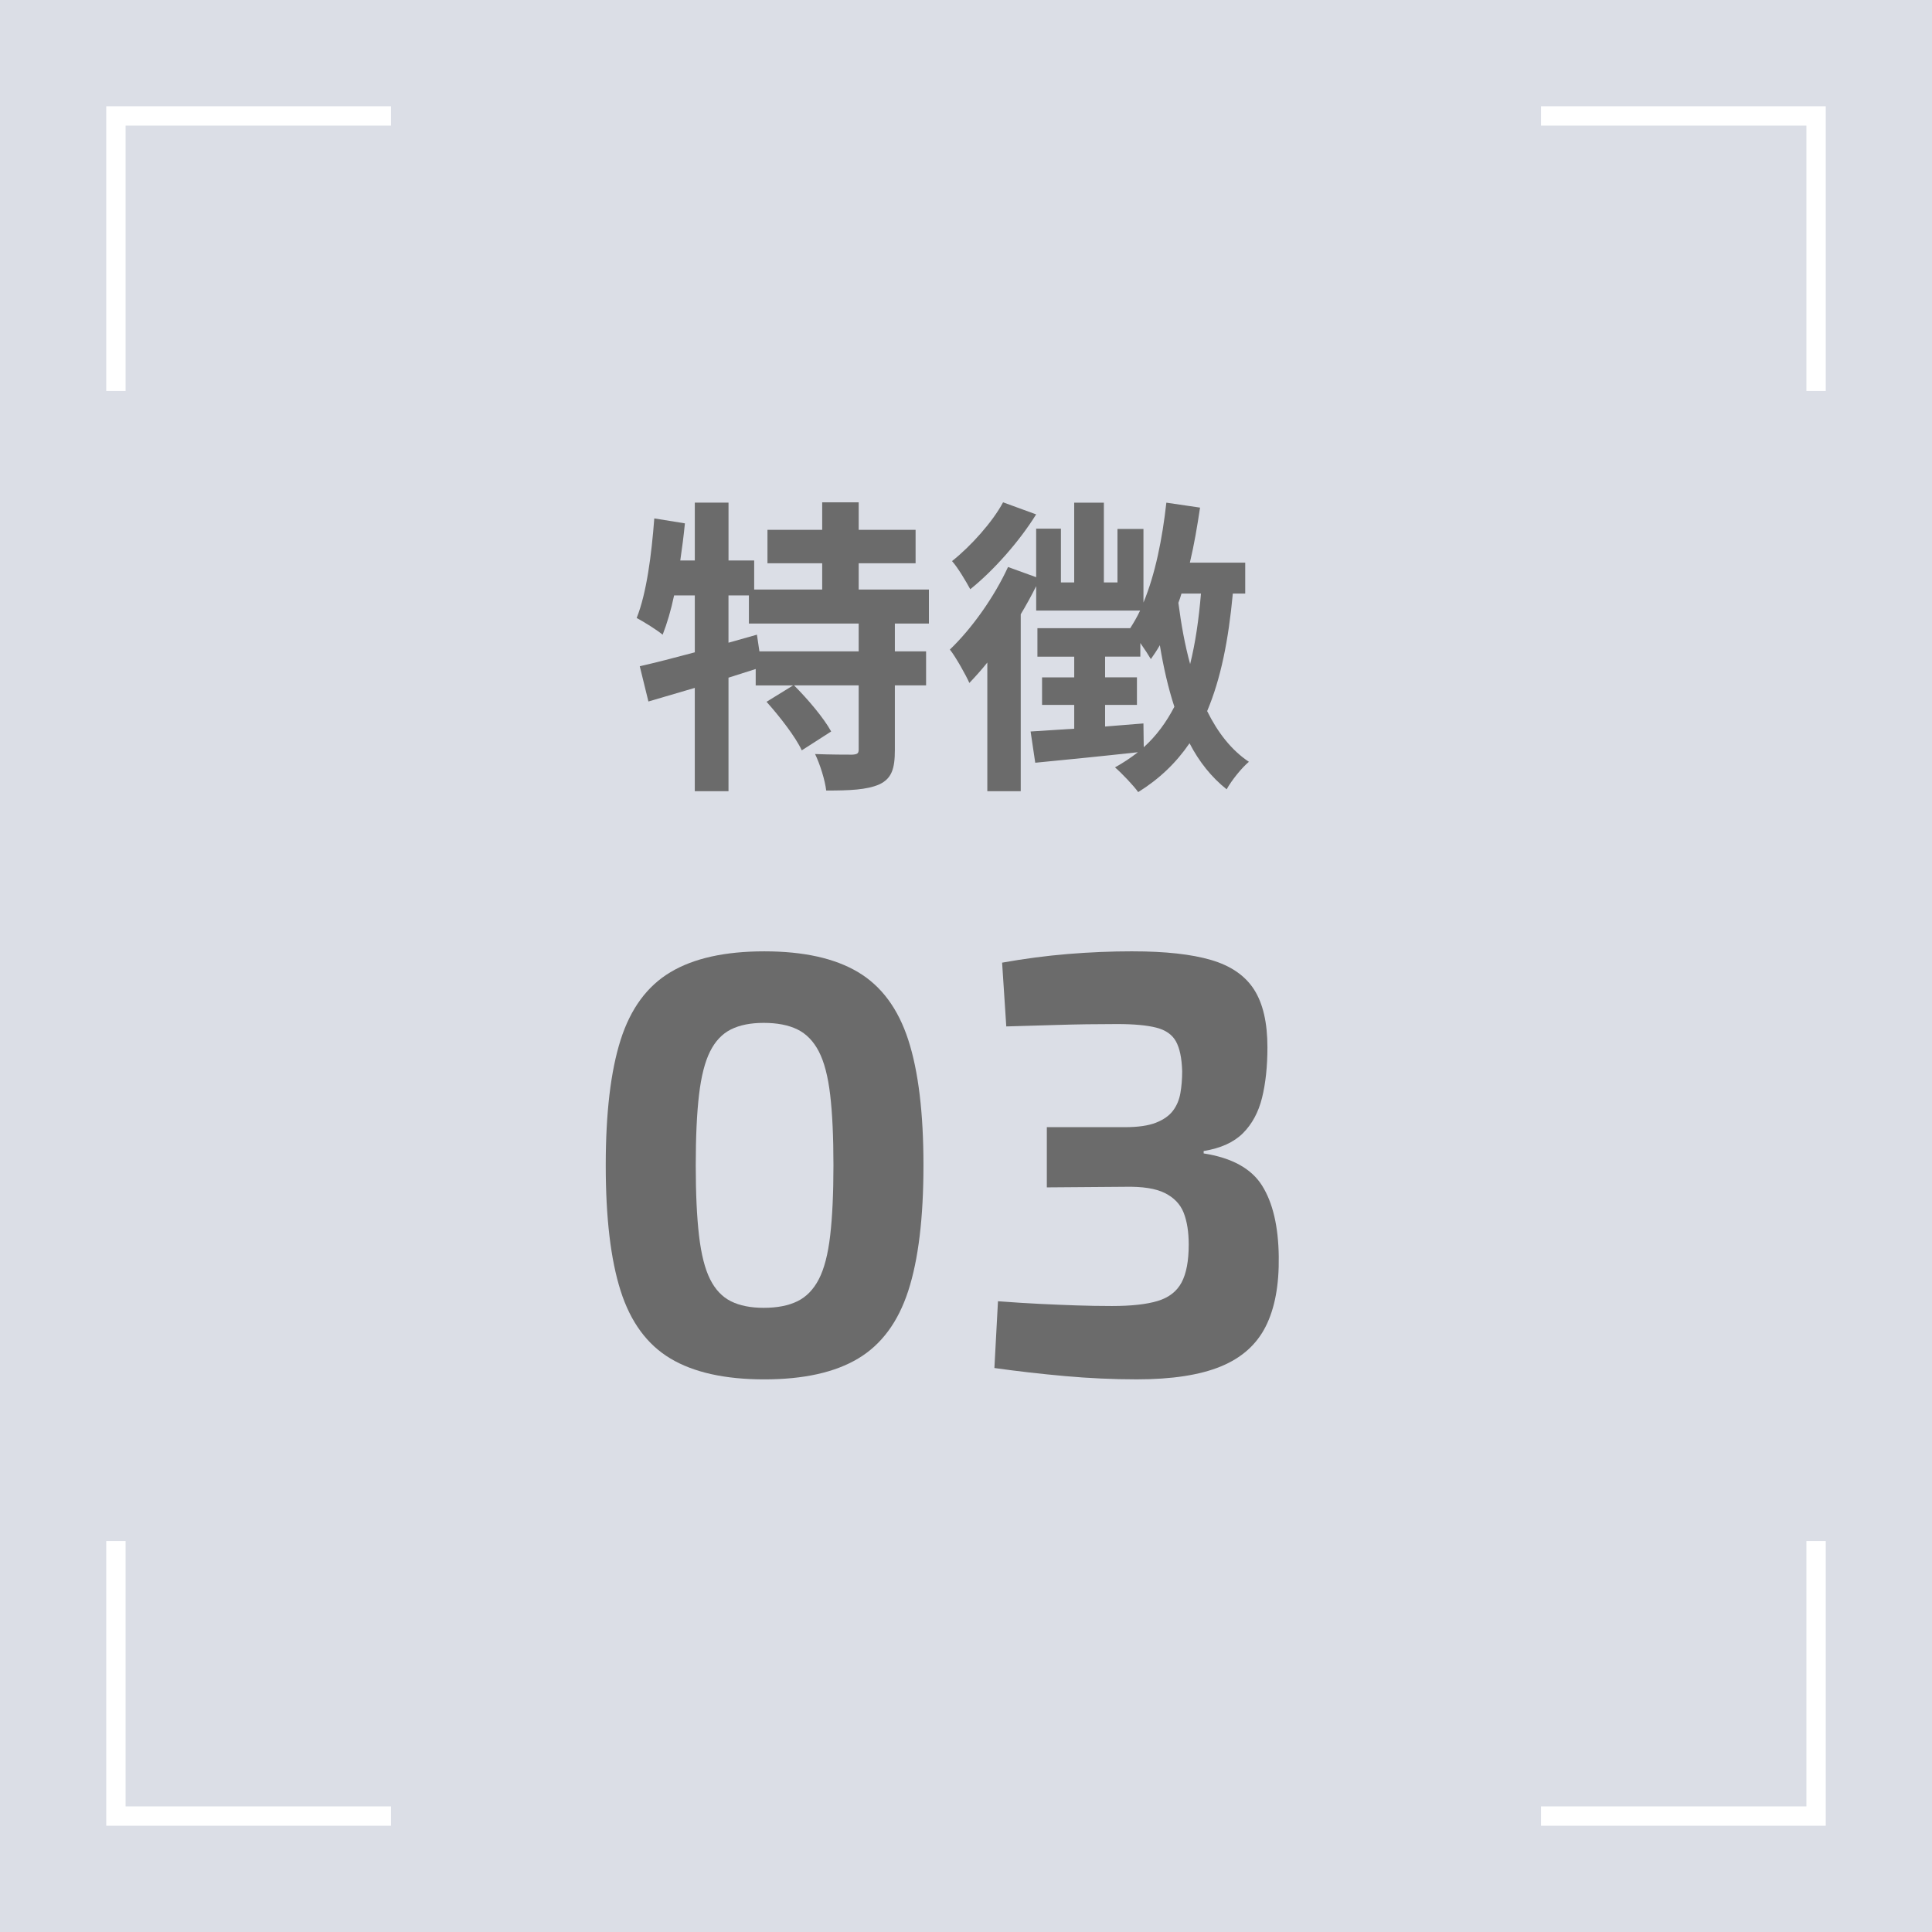
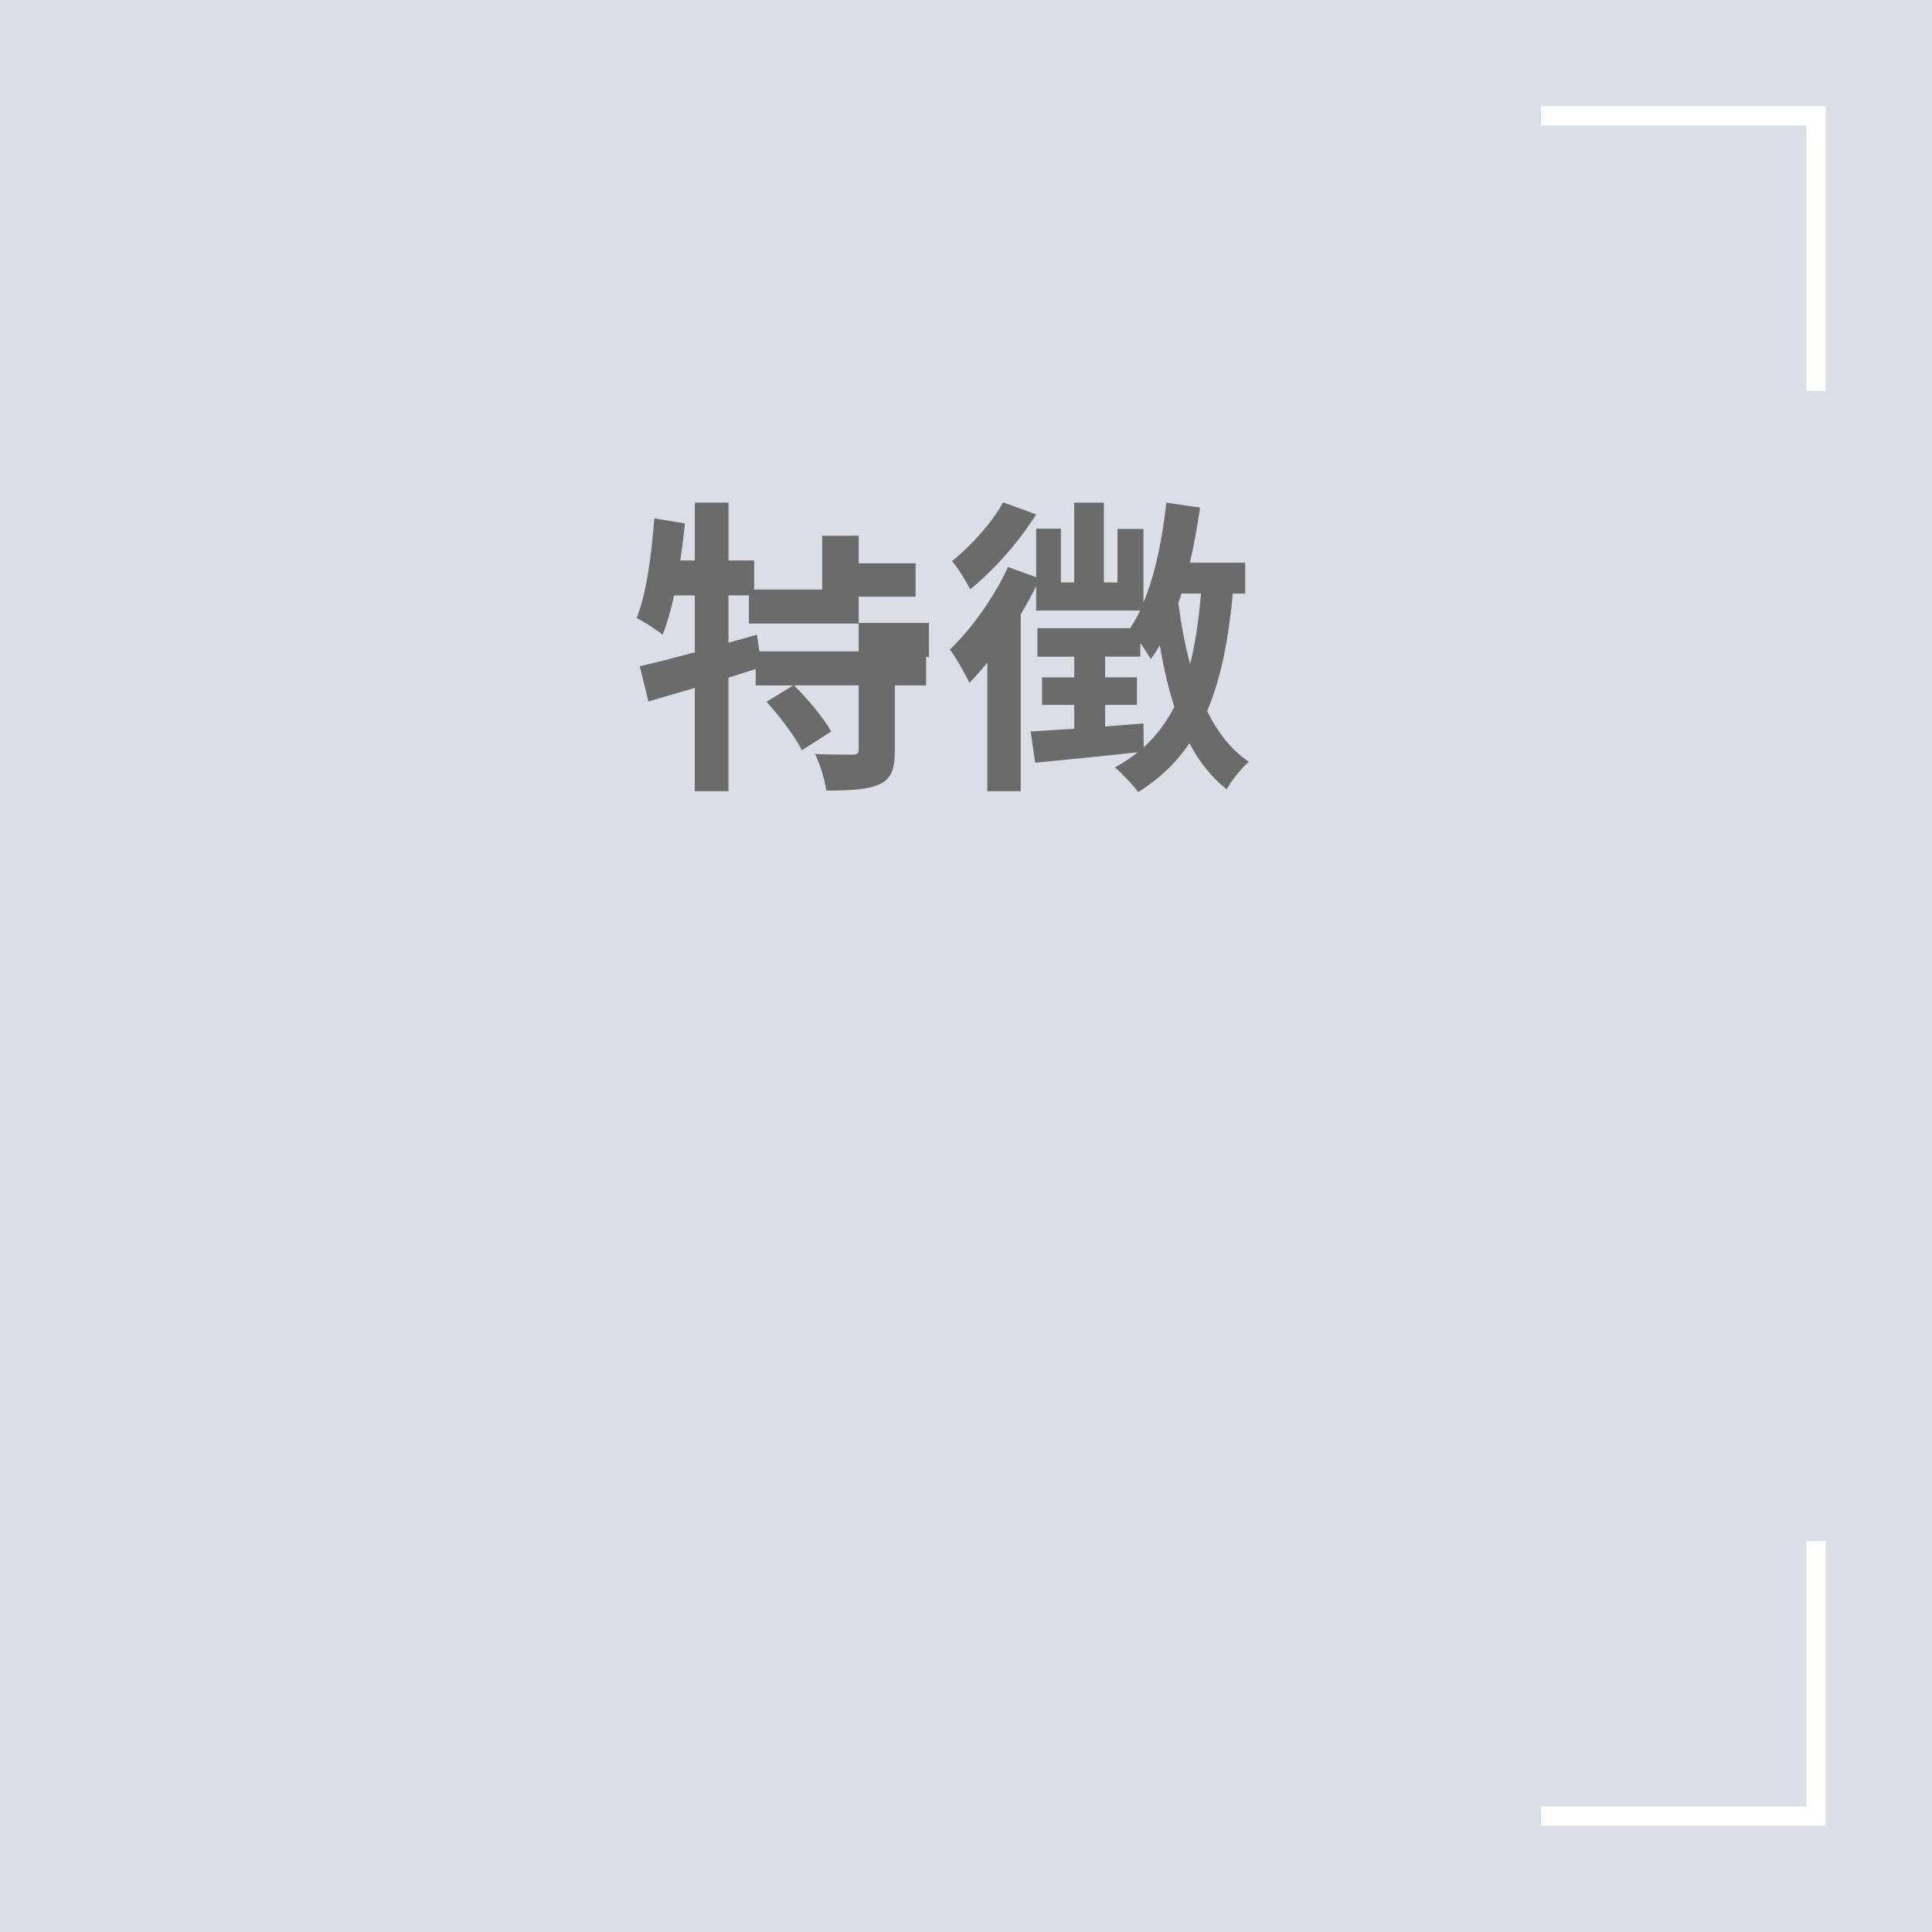
<svg xmlns="http://www.w3.org/2000/svg" id="_レイヤー_2" data-name="レイヤー 2" viewBox="0 0 100 100">
  <defs>
    <style>
      .cls-1 {
        fill: none;
        stroke: #fff;
        stroke-miterlimit: 10;
      }

      .cls-2 {
        fill: #6b6b6b;
      }

      .cls-2, .cls-3 {
        stroke-width: 0px;
      }

      .cls-3 {
        fill: #dbdee6;
      }
    </style>
  </defs>
  <g id="_レイヤー_1-2" data-name="レイヤー 1">
    <g>
      <rect class="cls-3" width="100" height="100" />
-       <polyline class="cls-1" points="6 20.238 6 6 20.238 6" />
      <polyline class="cls-1" points="79.762 6 94 6 94 20.238" />
      <polyline class="cls-1" points="94 79.762 94 94 79.762 94" />
-       <polyline class="cls-1" points="20.238 94 6 94 6 79.762" />
      <g>
        <g>
-           <path class="cls-2" d="m46.318,32.275v1.44h1.616v1.761h-1.616v3.345c0,.96-.16,1.473-.801,1.777-.656.288-1.552.32-2.753.32-.063-.544-.32-1.36-.576-1.889.801.032,1.665.032,1.921.032.272-.016.336-.064.336-.272v-3.313h-3.345c.704.704,1.536,1.681,1.921,2.385l-1.521.977c-.319-.688-1.136-1.745-1.824-2.513l1.376-.848h-1.937v-.849c-.464.144-.944.304-1.408.448v5.875h-1.745v-5.346c-.864.256-1.681.496-2.4.704l-.448-1.825c.784-.176,1.776-.432,2.849-.72v-2.945h-1.072c-.16.769-.368,1.457-.592,2.033-.288-.24-.977-.672-1.345-.865.512-1.28.769-3.265.912-5.154l1.585.256c-.064.641-.145,1.281-.24,1.921h.752v-2.993h1.745v2.993h1.328v1.505h3.521v-1.361h-2.833v-1.729h2.833v-1.425h1.889v1.425h2.945v1.729h-2.945v1.361h3.634v1.761h-1.761Zm-1.873,0h-5.682v-1.457h-1.057v2.449l1.473-.416.128.864h5.138v-1.44Z" />
+           <path class="cls-2" d="m46.318,32.275v1.44h1.616v1.761h-1.616v3.345c0,.96-.16,1.473-.801,1.777-.656.288-1.552.32-2.753.32-.063-.544-.32-1.36-.576-1.889.801.032,1.665.032,1.921.032.272-.016.336-.064.336-.272v-3.313h-3.345c.704.704,1.536,1.681,1.921,2.385l-1.521.977c-.319-.688-1.136-1.745-1.824-2.513l1.376-.848h-1.937v-.849c-.464.144-.944.304-1.408.448v5.875h-1.745v-5.346c-.864.256-1.681.496-2.4.704l-.448-1.825c.784-.176,1.776-.432,2.849-.72v-2.945h-1.072c-.16.769-.368,1.457-.592,2.033-.288-.24-.977-.672-1.345-.865.512-1.28.769-3.265.912-5.154l1.585.256c-.064.641-.145,1.281-.24,1.921h.752v-2.993h1.745v2.993h1.328v1.505h3.521v-1.361h-2.833h2.833v-1.425h1.889v1.425h2.945v1.729h-2.945v1.361h3.634v1.761h-1.761Zm-1.873,0h-5.682v-1.457h-1.057v2.449l1.473-.416.128.864h5.138v-1.44Z" />
          <path class="cls-2" d="m63.811,30.723c-.225,2.417-.624,4.417-1.329,6.083.545,1.104,1.249,2.017,2.161,2.625-.368.304-.896.96-1.152,1.424-.784-.624-1.425-1.424-1.921-2.385-.688,1.008-1.553,1.841-2.657,2.529-.224-.32-.848-.976-1.2-1.28.433-.24.816-.496,1.185-.784-1.889.208-3.825.4-5.314.544l-.24-1.617,2.258-.144v-1.232h-1.665v-1.425h1.665v-1.072h-1.905v-1.473h4.802c.176-.272.353-.576.513-.912h-5.379v-1.265c-.239.48-.512.977-.8,1.457v9.156h-1.729v-6.659c-.305.384-.625.736-.929,1.057-.176-.4-.704-1.345-1.009-1.729,1.121-1.072,2.289-2.705,3.01-4.273l1.456.528v-2.513h1.281v2.785h.688v-4.13h1.536v4.13h.704v-2.77h1.345v3.81c.608-1.457.977-3.297,1.185-5.17l1.744.256c-.144.96-.304,1.92-.527,2.849h2.865v1.601h-.641Zm-10.181-4.098c-.864,1.393-2.192,2.897-3.409,3.874-.208-.384-.64-1.121-.944-1.457.992-.785,2.113-2.049,2.642-3.042l1.712.625Zm5.57,12.053c.656-.592,1.169-1.296,1.585-2.097-.32-.977-.561-2.033-.752-3.186-.145.256-.305.496-.465.72-.111-.192-.319-.512-.544-.832v.704h-1.824v1.072h1.648v1.425h-1.648v1.121c.656-.048,1.312-.112,1.984-.16l.016,1.232Zm1.953-7.955c-.048.16-.096.32-.16.48.145,1.121.336,2.177.608,3.169.272-1.088.448-2.305.561-3.649h-1.009Z" />
        </g>
        <g>
-           <path class="cls-2" d="m39.56,49.241c2.036,0,3.656.36,4.859,1.08,1.204.72,2.067,1.887,2.592,3.502.525,1.615.787,3.78.787,6.495s-.262,4.881-.787,6.496c-.524,1.615-1.388,2.782-2.592,3.502-1.203.72-2.823,1.08-4.859,1.08s-3.656-.36-4.86-1.08c-1.203-.72-2.062-1.887-2.576-3.502-.515-1.615-.771-3.78-.771-6.496s.257-4.88.771-6.495c.514-1.615,1.373-2.782,2.576-3.502,1.204-.72,2.824-1.08,4.86-1.08Zm-.031,3.703c-.679,0-1.244.113-1.697.339-.452.227-.812.607-1.079,1.142-.268.535-.458,1.28-.571,2.237s-.17,2.175-.17,3.656c0,1.461.057,2.674.17,3.641.113.967.304,1.718.571,2.252.267.535.627.916,1.079,1.142s1.019.34,1.697.34c.699,0,1.281-.113,1.744-.34.462-.226.833-.606,1.11-1.142.277-.535.473-1.285.586-2.252.113-.967.17-2.18.17-3.641,0-1.481-.057-2.7-.17-3.656s-.309-1.702-.586-2.237c-.277-.535-.648-.916-1.11-1.142-.463-.226-1.045-.339-1.744-.339Z" />
-           <path class="cls-2" d="m58.628,49.241c1.687,0,3.04.149,4.058.447,1.019.299,1.759.808,2.222,1.527.463.721.694,1.718.694,2.993,0,.987-.093,1.857-.277,2.607-.186.751-.515,1.363-.987,1.836-.474.474-1.152.782-2.037.926v.124c1.461.227,2.469.782,3.024,1.666.555.885.843,2.109.863,3.672.021,1.481-.205,2.69-.679,3.625-.474.937-1.249,1.625-2.329,2.067s-2.525.664-4.336.664c-1.233,0-2.479-.057-3.733-.17-1.255-.113-2.468-.252-3.641-.417l.185-3.456c.823.062,1.559.108,2.207.139.647.031,1.27.057,1.866.077s1.203.031,1.82.031c1.008,0,1.8-.087,2.376-.262s.987-.494,1.234-.957.37-1.116.37-1.959c0-.658-.088-1.208-.262-1.651-.175-.442-.499-.781-.973-1.018s-1.162-.344-2.067-.324l-4.042.031v-3.117h4.042c.68,0,1.214-.077,1.605-.231.39-.154.684-.359.879-.617.195-.257.324-.56.386-.91.062-.35.093-.73.093-1.142-.021-.679-.129-1.193-.324-1.543-.195-.35-.535-.586-1.019-.709s-1.157-.185-2.021-.185c-1.07,0-2.104.015-3.102.046-.998.031-1.877.057-2.638.077l-.216-3.301c1.151-.206,2.288-.355,3.409-.448,1.121-.092,2.237-.139,3.348-.139Z" />
-         </g>
+           </g>
      </g>
    </g>
  </g>
</svg>